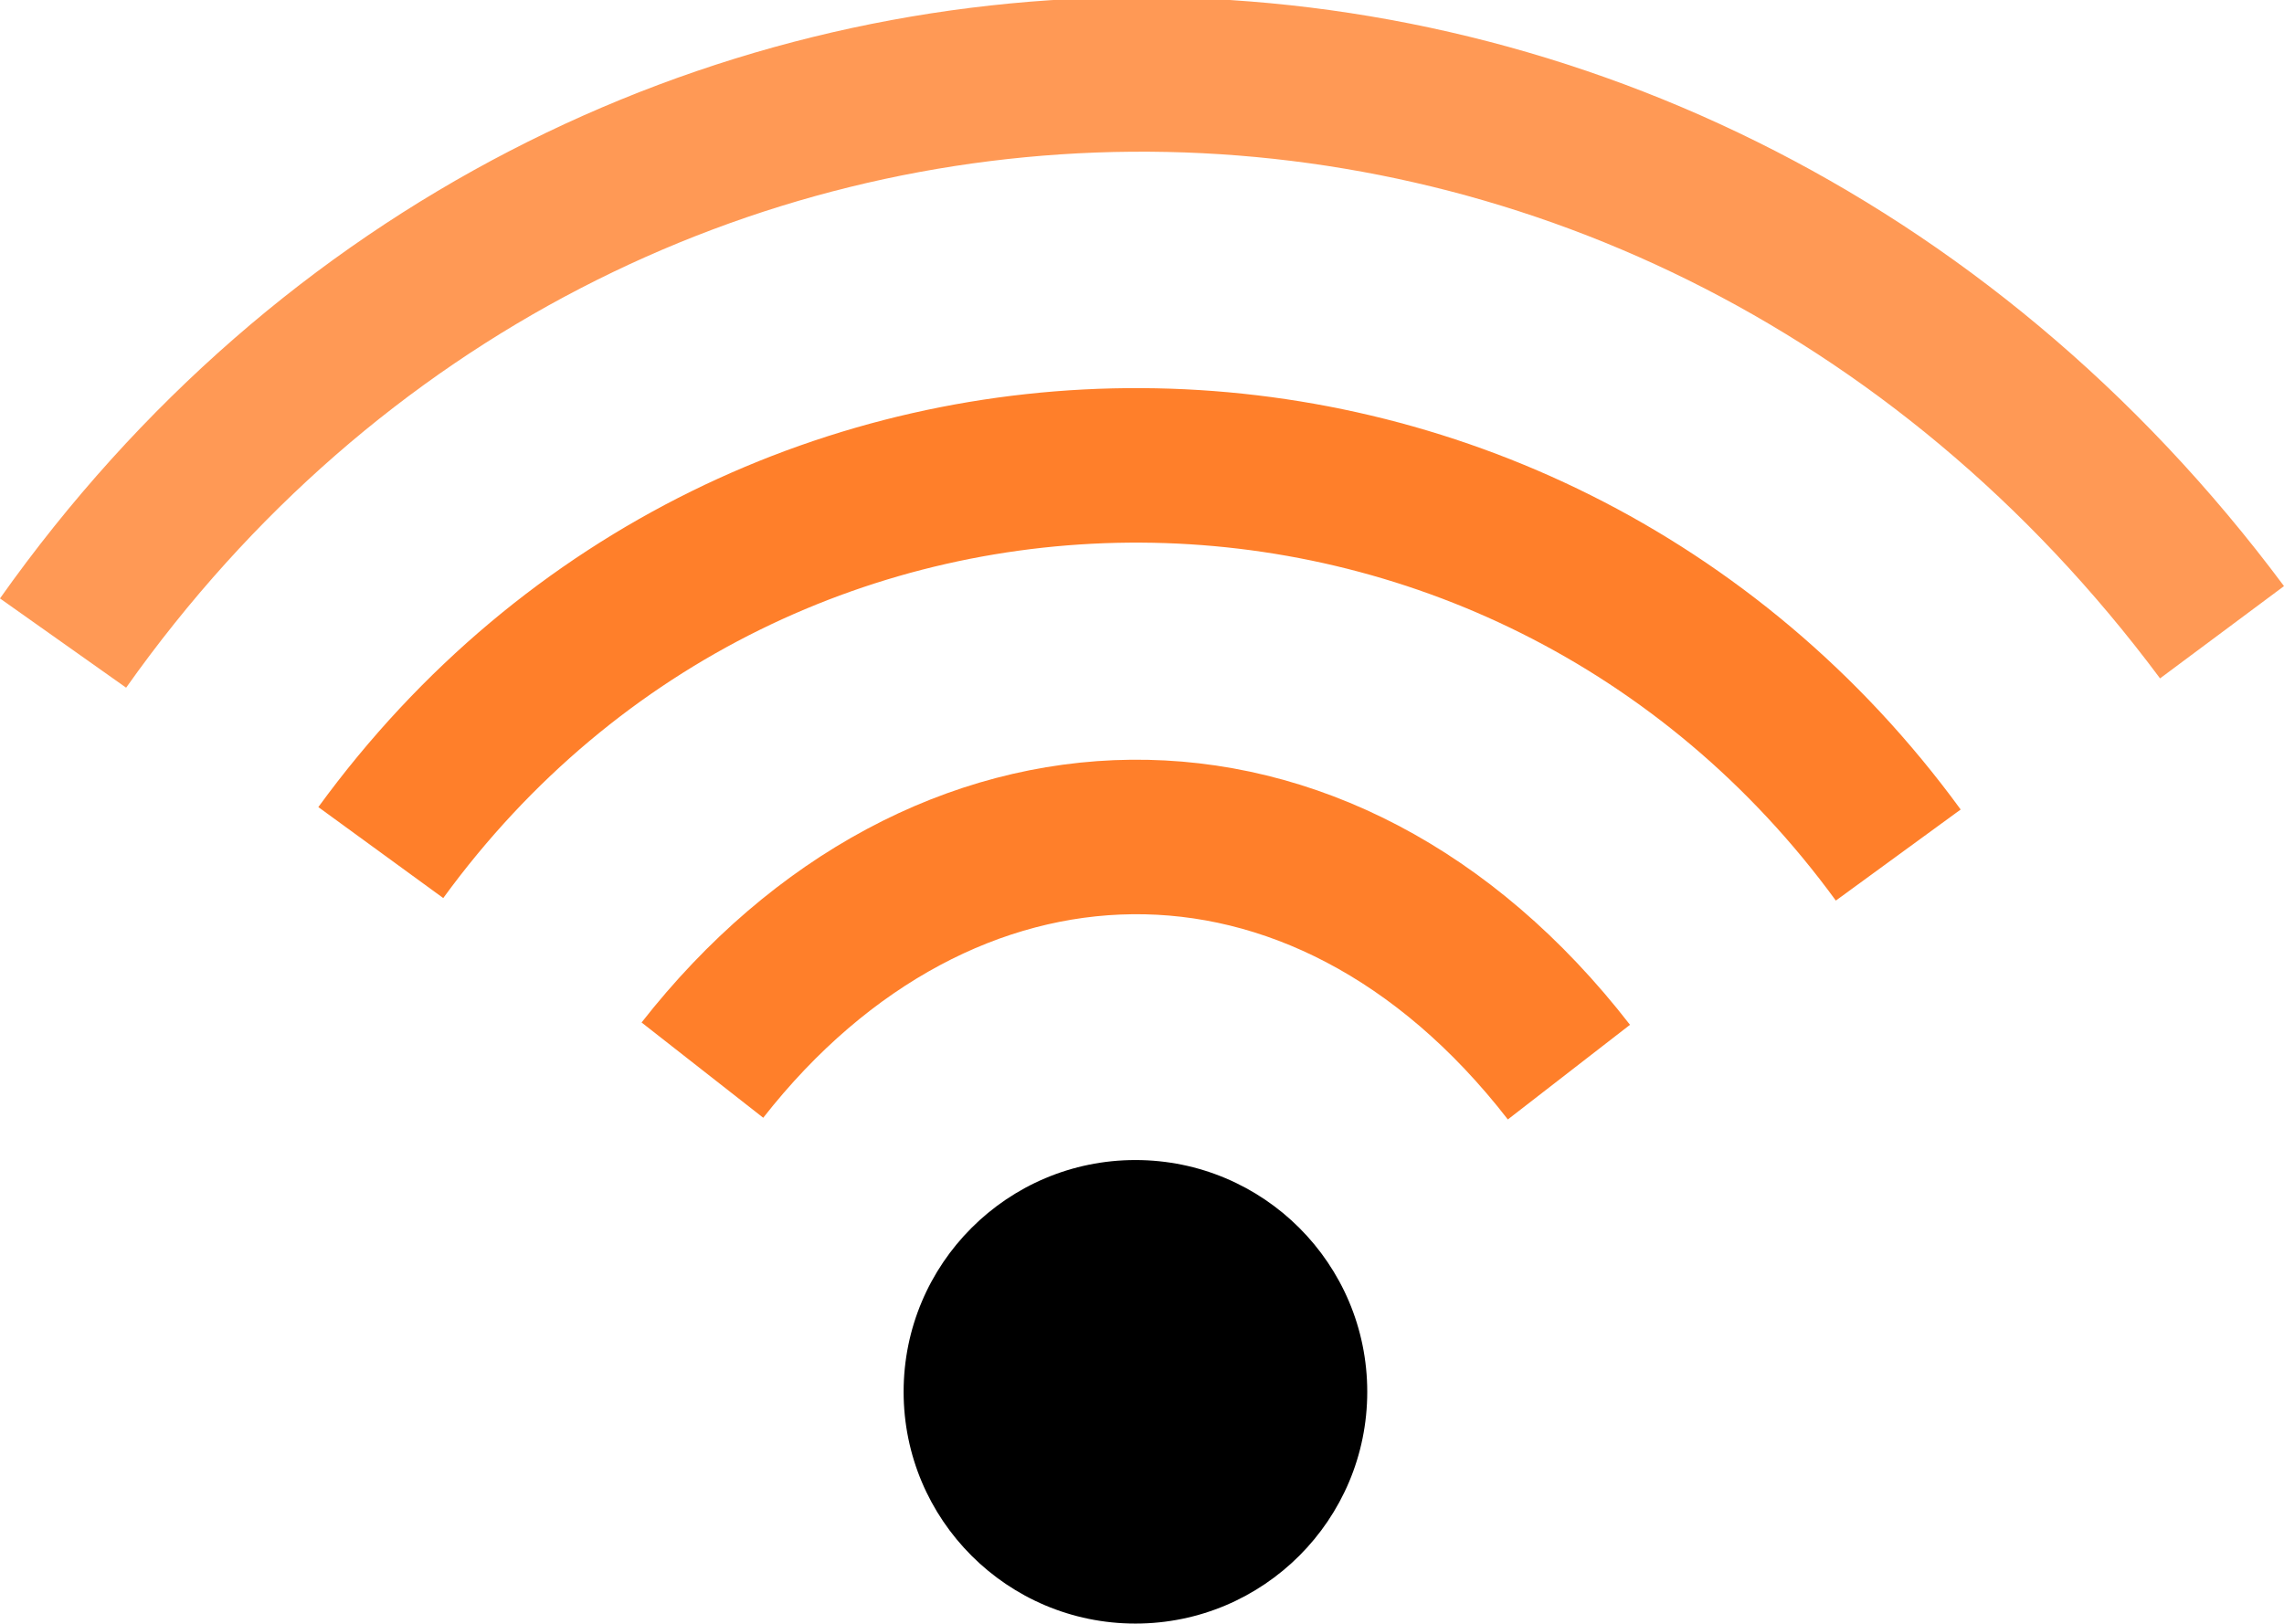
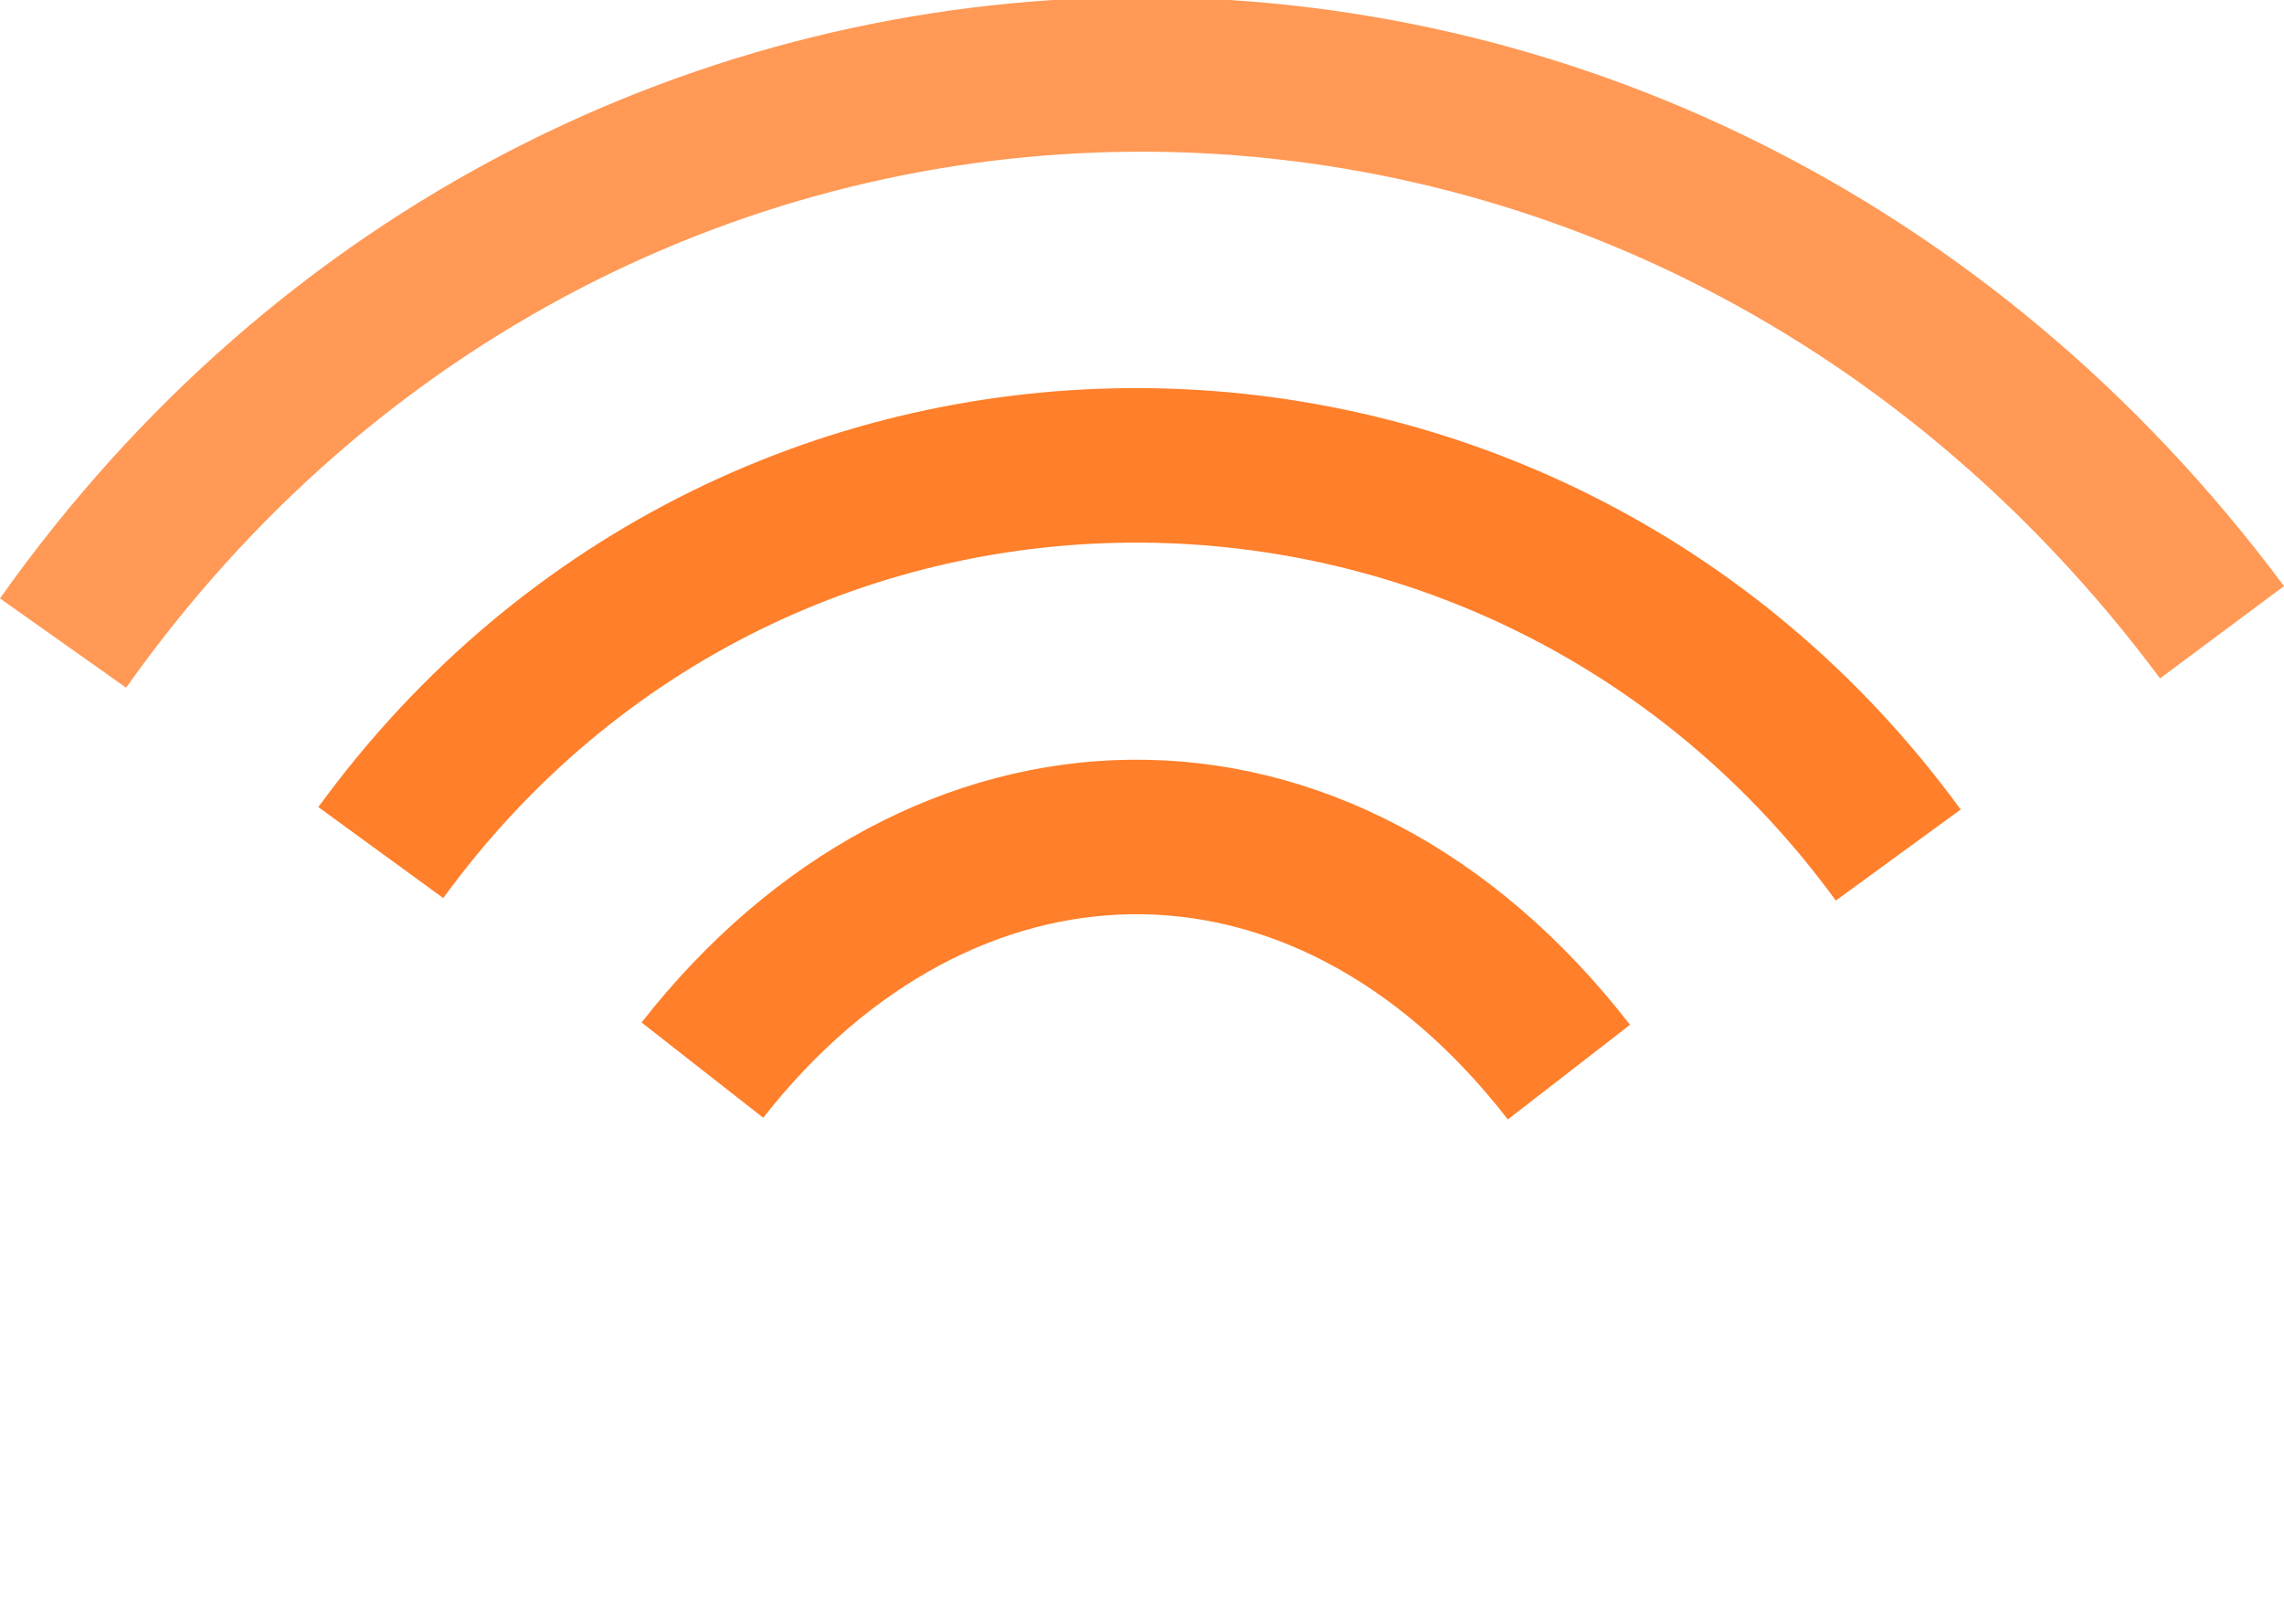
<svg xmlns="http://www.w3.org/2000/svg" xmlns:ns1="http://sodipodi.sourceforge.net/DTD/sodipodi-0.dtd" xmlns:ns2="http://www.inkscape.org/namespaces/inkscape" width="14.779mm" height="10.508mm" viewBox="0 0 14.779 10.508" version="1.1" id="svg8" ns1:docname="W-DMX.svg" ns2:version="0.92.2 (5c3e80d, 2017-08-06)" ns2:export-filename="C:\Users\VATMueller\Desktop\Rastergrafik.png" ns2:export-xdpi="169" ns2:export-ydpi="169">
  <defs id="defs2" />
  <ns1:namedview id="base" pagecolor="#ffffff" bordercolor="#666666" borderopacity="1.0" ns2:pageopacity="0.0" ns2:pageshadow="2" ns2:zoom="1.7603802" ns2:cx="26.564893" ns2:cy="28.088859" ns2:document-units="mm" ns2:current-layer="layer1" showgrid="false" ns2:window-width="1440" ns2:window-height="876" ns2:window-x="-4" ns2:window-y="-4" ns2:window-maximized="1" />
  <g ns2:label="Ebene 1" ns2:groupmode="layer" id="layer1" transform="translate(-84.153,-101.492)">
-     <circle style="opacity:1;fill:#000000;fill-opacity:1;fill-rule:nonzero;stroke:none;stroke-width:0.153;stroke-linejoin:round;stroke-miterlimit:4;stroke-dasharray:none;stroke-dashoffset:0;stroke-opacity:1" id="path831" cx="91.5" cy="110.5" r="1.5" ns2:export-filename="C:\Users\VATMueller\Desktop\Rastergrafik.png" ns2:export-xdpi="96.243118" ns2:export-ydpi="96.243118" />
    <path style="fill:none;stroke:#ff7f2a;stroke-width:1;stroke-linecap:butt;stroke-linejoin:miter;stroke-miterlimit:4;stroke-dasharray:none;stroke-opacity:1" d="m 86.617,107.01 c 2.459,-3.375 7.39,-3.313 9.819,0.016" id="path865" ns2:connector-curvature="0" ns1:nodetypes="cc" ns2:export-filename="C:\Users\VATMueller\Desktop\Rastergrafik.png" ns2:export-xdpi="96.243118" ns2:export-ydpi="96.243118" />
    <path style="fill:none;stroke:#ff9955;stroke-width:1;stroke-linecap:butt;stroke-linejoin:miter;stroke-miterlimit:4;stroke-dasharray:none;stroke-opacity:1" d="m 84.561,105.654 c 3.429,-4.845 10.34,-4.945 13.97,-0.07" id="path867" ns2:connector-curvature="0" ns1:nodetypes="cc" ns2:export-filename="C:\Users\VATMueller\Desktop\Rastergrafik.png" ns2:export-xdpi="96.243118" ns2:export-ydpi="96.243118" />
    <path style="fill:none;stroke:#ff7f2a;stroke-width:1;stroke-linecap:butt;stroke-linejoin:miter;stroke-miterlimit:4;stroke-dasharray:none;stroke-opacity:1" d="m 88.698,108.418 c 1.54,-1.966 3.999,-2.062 5.607,0.013" id="path871" ns2:connector-curvature="0" ns1:nodetypes="cc" ns2:export-filename="C:\Users\VATMueller\Desktop\Rastergrafik.png" ns2:export-xdpi="96.243118" ns2:export-ydpi="96.243118" />
  </g>
</svg>